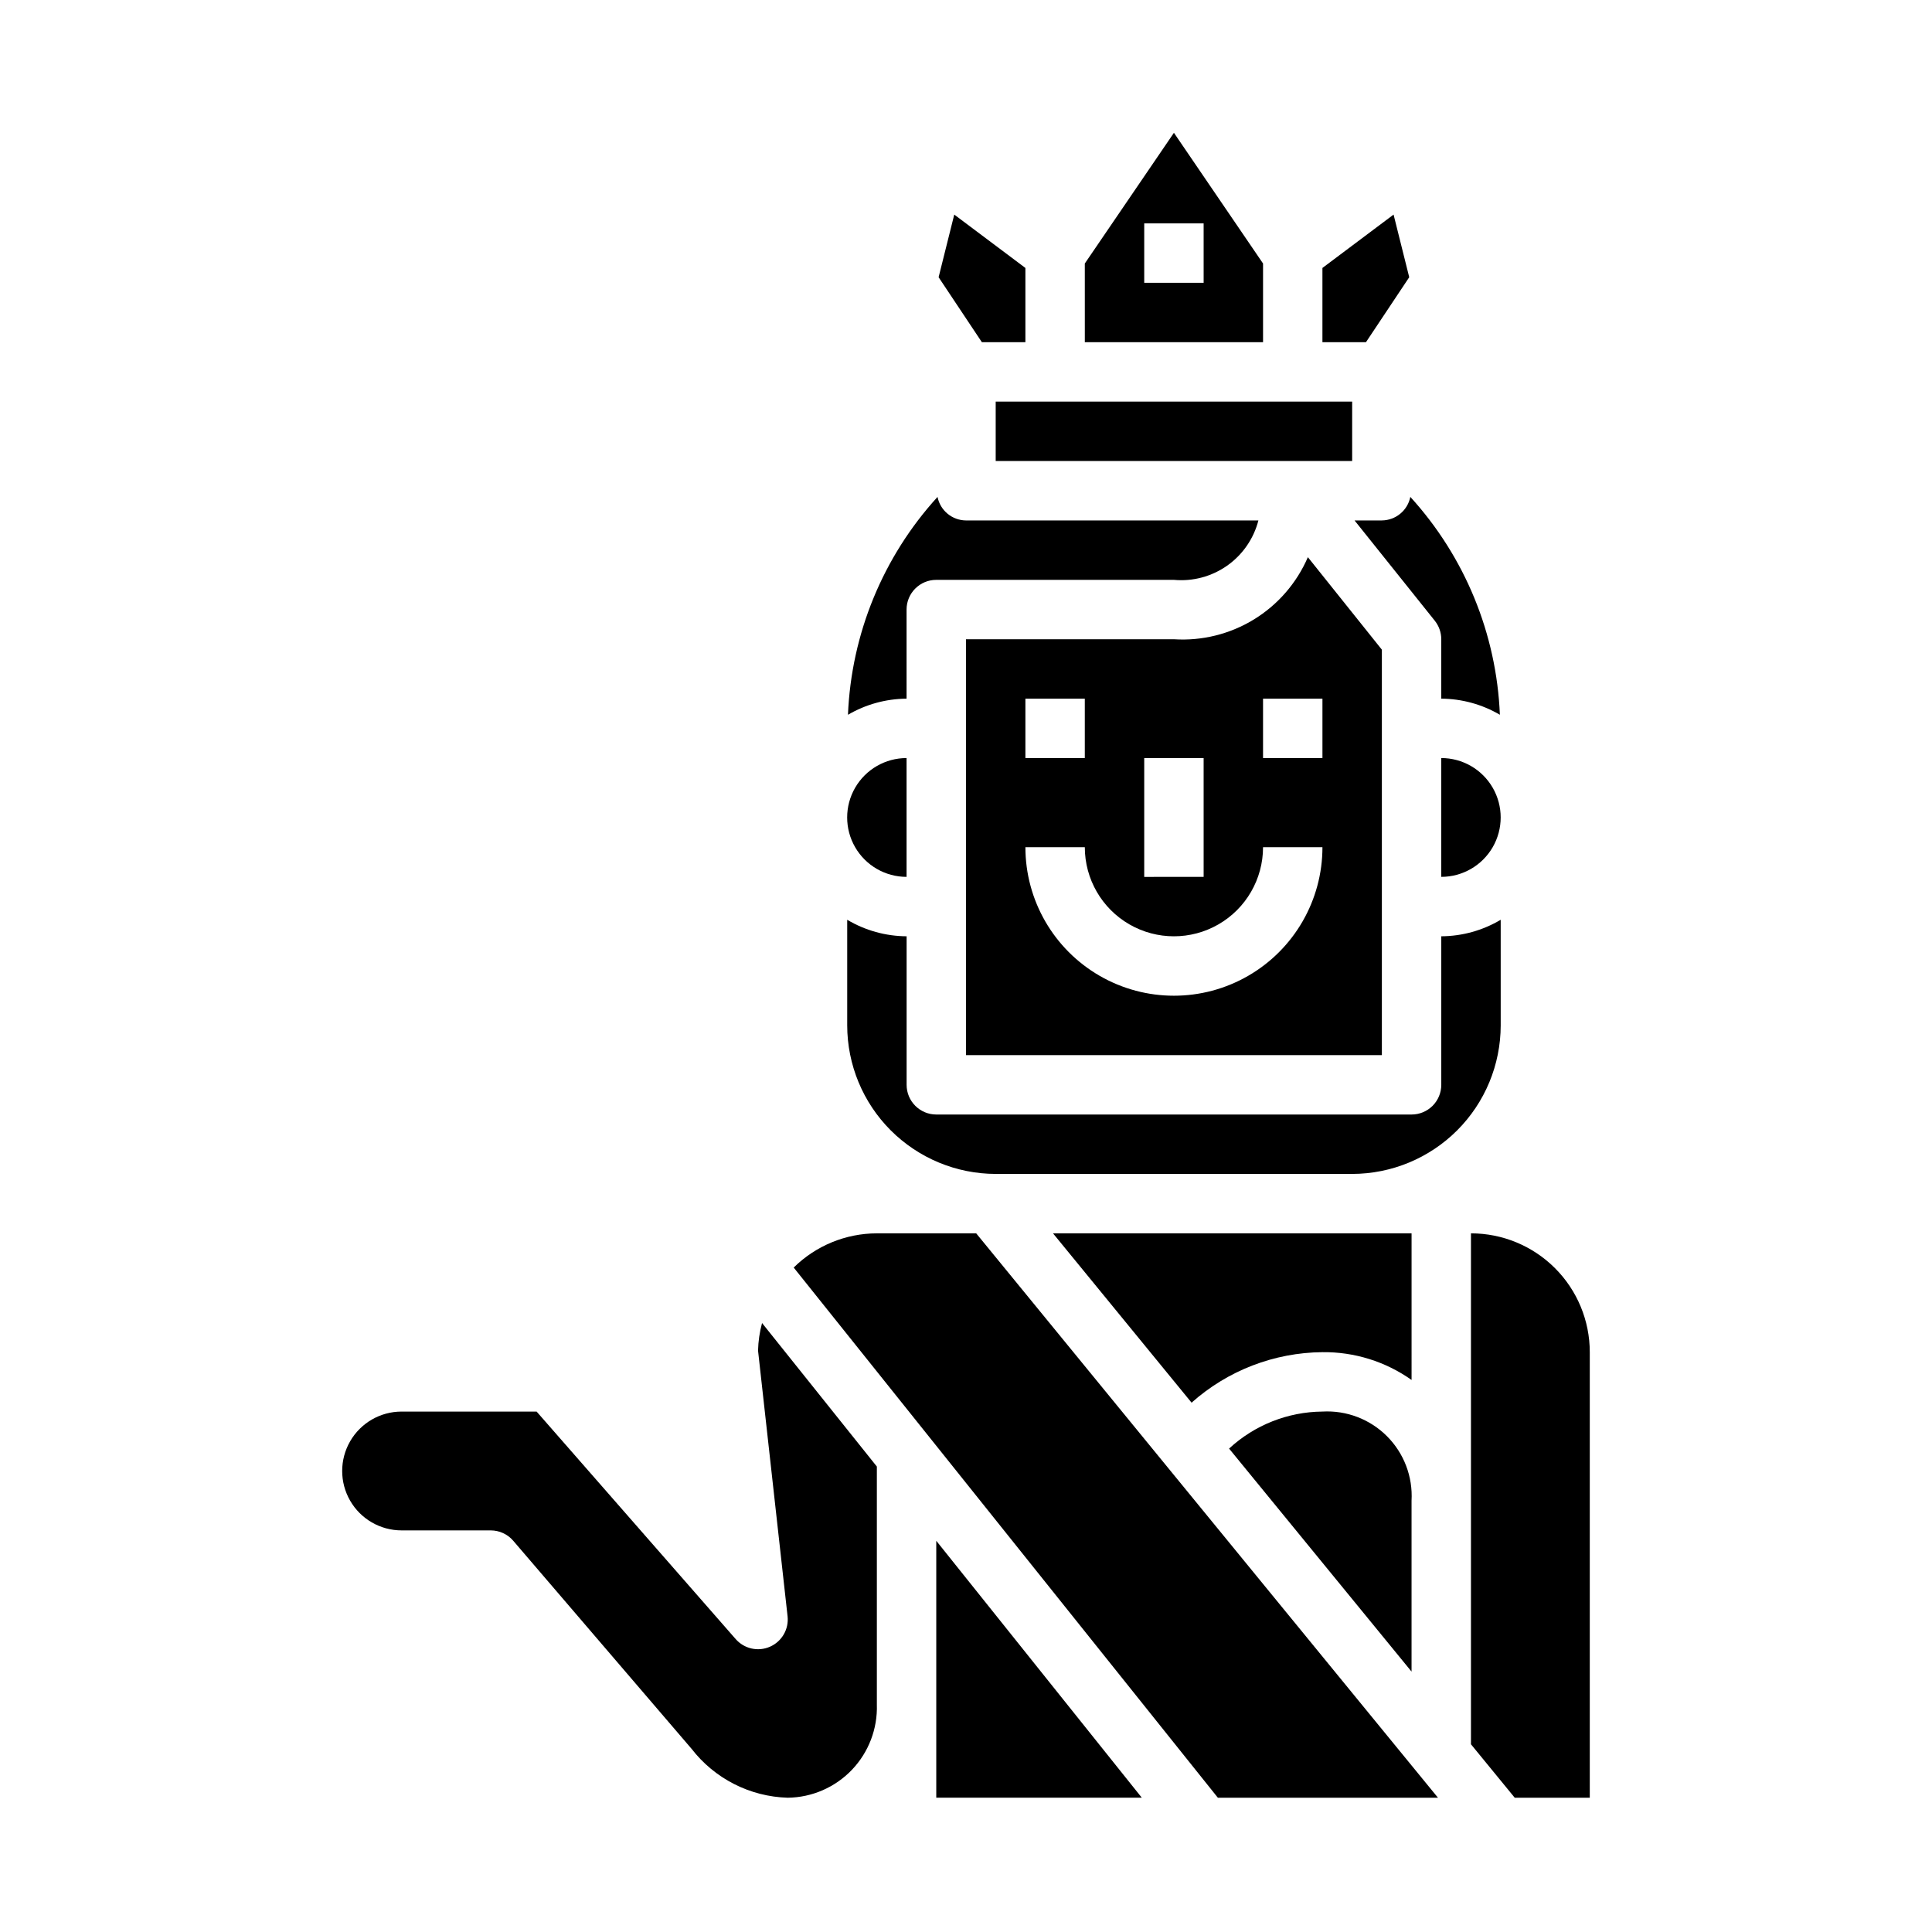
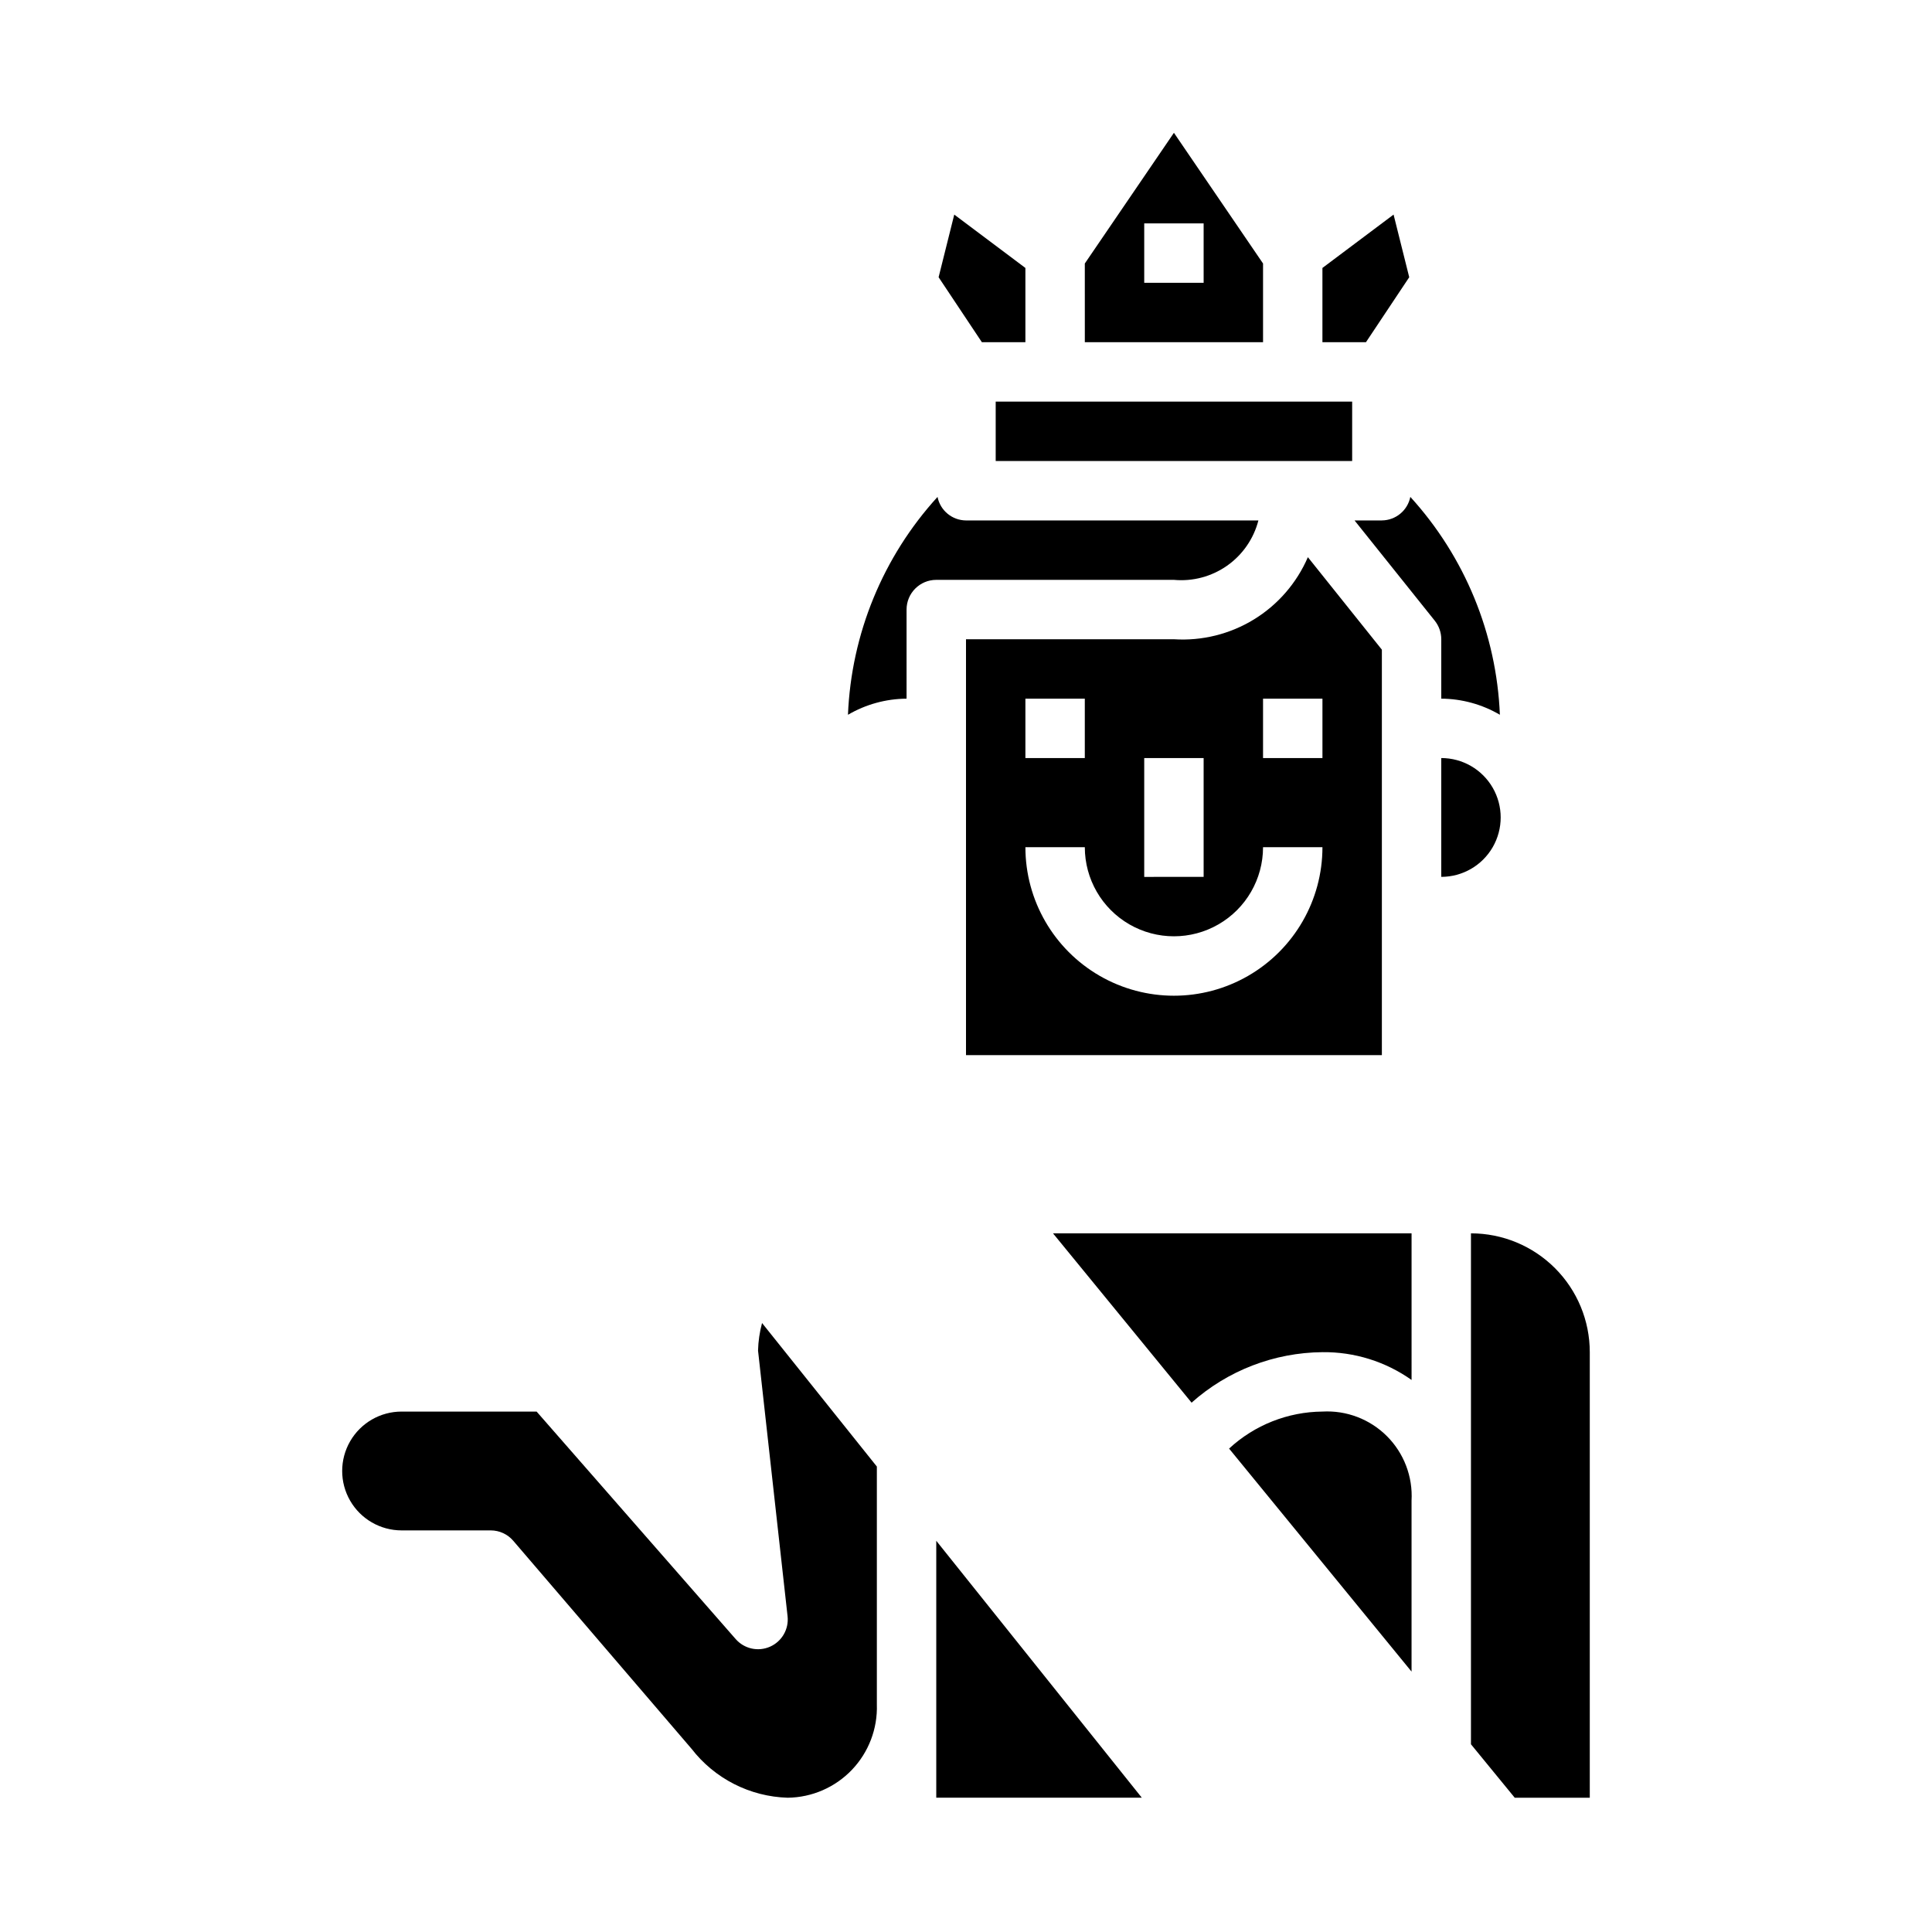
<svg xmlns="http://www.w3.org/2000/svg" fill="#000000" width="800px" height="800px" version="1.1" viewBox="144 144 512 512">
  <g>
    <path d="m415.74 234.69v-19.68l-18.852-14.141-4.148 16.602 11.469 17.219z" />
    <path d="m517.46 217.47-4.148-16.602-18.855 14.141v19.68h11.535z" />
    <path d="m478.72 213.83-23.617-34.637-23.617 34.637 0.004 20.855h47.23zm-15.742 5.109h-15.746v-15.742h15.742z" />
    <path d="m407.87 250.43h94.465v15.742h-94.465z" />
    <path d="m525.95 344.89v31.488c5.625 0 10.824-3 13.637-7.871 2.812-4.871 2.812-10.875 0-15.746s-8.012-7.871-13.637-7.871z" />
    <path d="m384.25 305.54c0-4.348 3.523-7.871 7.871-7.871h62.977c4.996 0.461 9.988-0.871 14.094-3.754 4.102-2.887 7.043-7.137 8.297-11.992h-77.492c-3.676-0.031-6.824-2.633-7.543-6.234-14.453 15.855-22.855 36.297-23.734 57.734 4.715-2.762 10.07-4.234 15.531-4.269z" />
    <path d="m510.21 281.92h-7.242l21.254 26.566c1.121 1.398 1.73 3.133 1.73 4.922v15.742c5.465 0.035 10.82 1.508 15.531 4.269-0.879-21.438-9.281-41.879-23.73-57.734-0.723 3.602-3.871 6.203-7.543 6.234z" />
    <path d="m400 313.41v110.21h110.21v-107.45l-19.609-24.512c-2.953 6.844-7.945 12.605-14.301 16.5-6.356 3.891-13.758 5.727-21.195 5.25zm15.742 15.742h15.742v15.742l-15.742 0.004zm62.977 0h15.742v15.742l-15.742 0.004zm0 39.359h15.742v0.004c0 14.062-7.5 27.055-19.68 34.086-12.176 7.031-27.18 7.031-39.359 0-12.176-7.031-19.68-20.023-19.68-34.086h15.746c0 8.438 4.5 16.23 11.805 20.449 7.309 4.219 16.312 4.219 23.617 0 7.309-4.219 11.809-12.012 11.809-20.449zm-15.742 7.871-15.746 0.004v-31.488h15.742z" />
    <path d="m392.12 620.41h54.469l-54.469-68.086z" />
    <path d="m469.72 527.89 48.355 59.105v-45.297c0.359-6.367-2.012-12.586-6.519-17.094-4.512-4.512-10.73-6.883-17.098-6.523-9.18 0.078-18 3.574-24.738 9.809z" />
    <path d="m518.08 470.85h-95.023l36.723 44.871c9.559-8.52 21.883-13.273 34.684-13.383 8.453-0.098 16.719 2.484 23.617 7.367z" />
-     <path d="m384.25 376.38v-31.488c-5.625 0-10.82 3-13.633 7.871s-2.812 10.875 0 15.746c2.812 4.871 8.008 7.871 13.633 7.871z" />
    <path d="m533.82 470.85v135.4l11.602 14.168h19.887v-118.08c0-8.352-3.32-16.363-9.223-22.266-5.906-5.906-13.914-9.223-22.266-9.223z" />
-     <path d="m541.7 387.75c-4.766 2.832-10.199 4.344-15.746 4.375v39.363c0 2.086-0.828 4.09-2.305 5.566-1.477 1.473-3.477 2.305-5.566 2.305h-125.95c-4.348 0-7.871-3.523-7.871-7.871v-39.363c-5.543-0.031-10.977-1.543-15.742-4.375v27.992c0.012 10.434 4.16 20.441 11.539 27.82 7.379 7.375 17.383 11.527 27.82 11.539h94.465c10.434-0.012 20.438-4.164 27.816-11.539 7.379-7.379 11.531-17.387 11.543-27.82z" />
-     <path d="m376.38 470.85c-8.254 0.012-16.172 3.269-22.043 9.066l112.41 140.5h58.332l-122.38-149.57z" />
    <path d="m344.89 501.93 7.824 70.391c0.379 3.418-1.504 6.684-4.652 8.07-3.144 1.387-6.824 0.57-9.094-2.016l-52.758-60.293h-35.785c-5.625 0-10.82 3-13.633 7.871-2.812 4.871-2.812 10.875 0 15.746 2.812 4.871 8.008 7.871 13.633 7.871h23.617c2.297 0 4.481 1.004 5.973 2.746l47.23 55.105h0.004c6.129 7.938 15.492 12.707 25.512 12.996 6.43-0.078 12.559-2.746 17.004-7.394 4.441-4.652 6.824-10.895 6.613-17.324v-63.047l-30.426-38.039v0.004c-0.641 2.387-1 4.84-1.062 7.312z" />
  </g>
</svg>